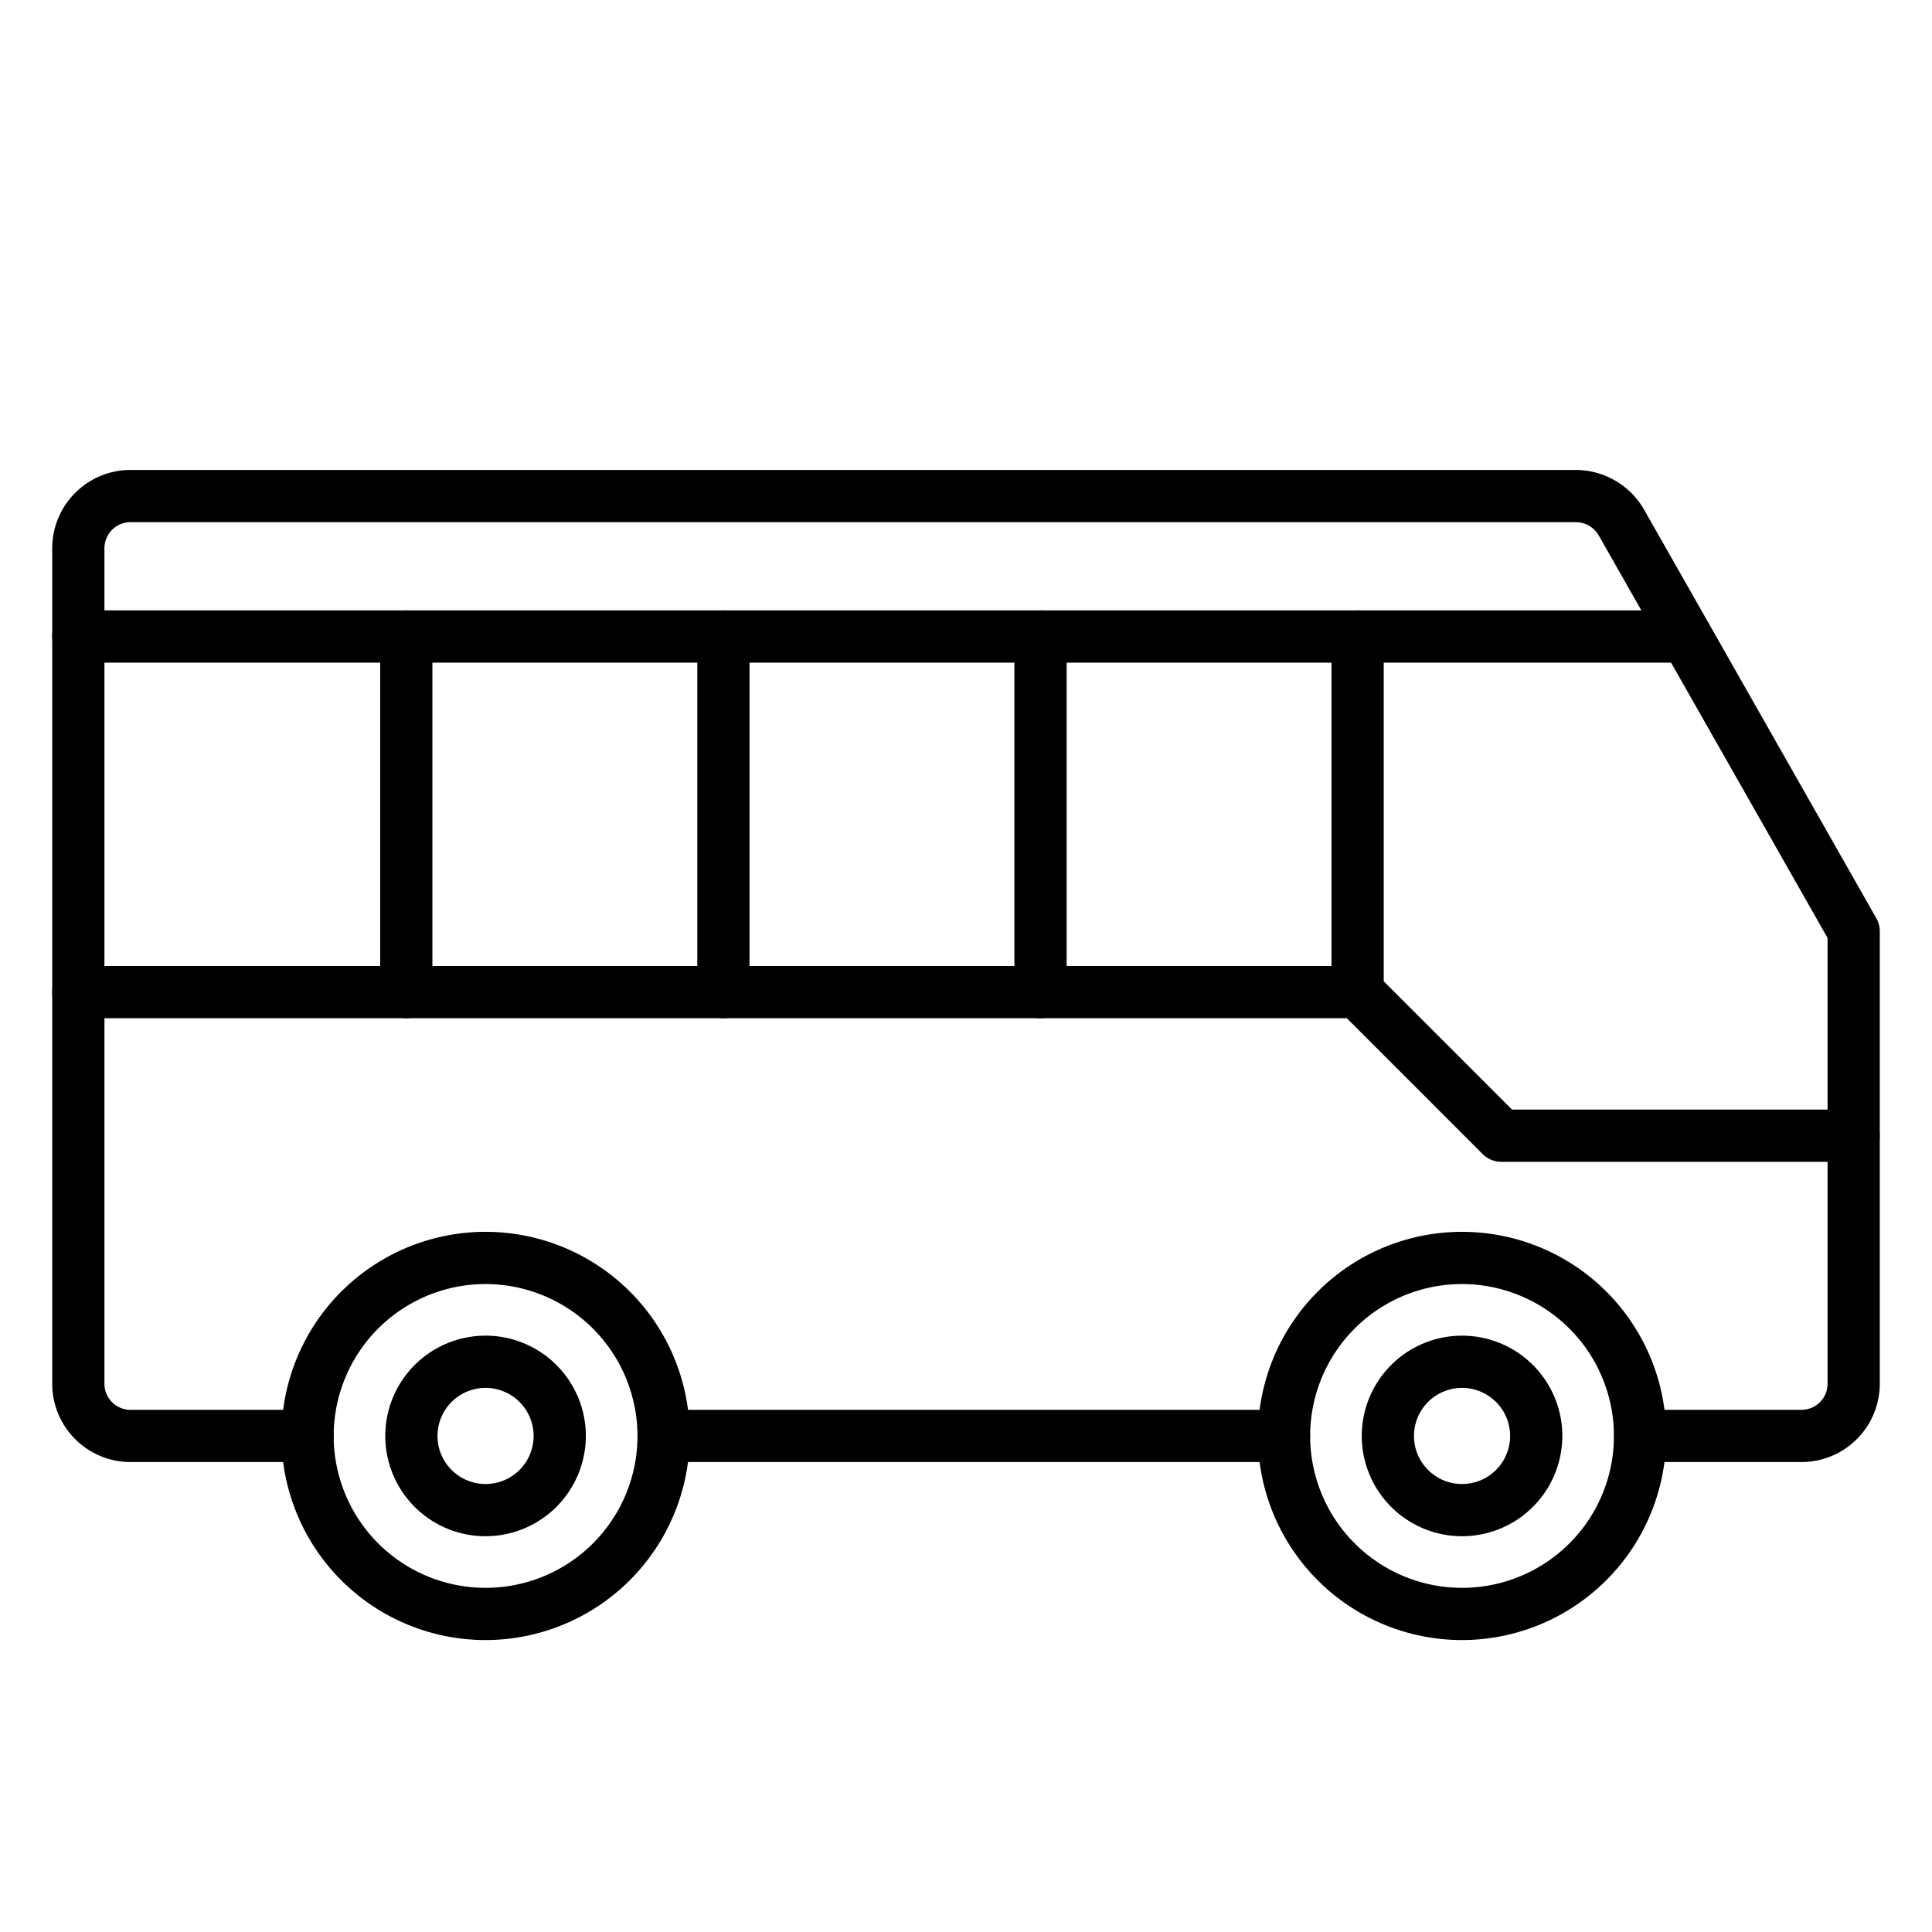
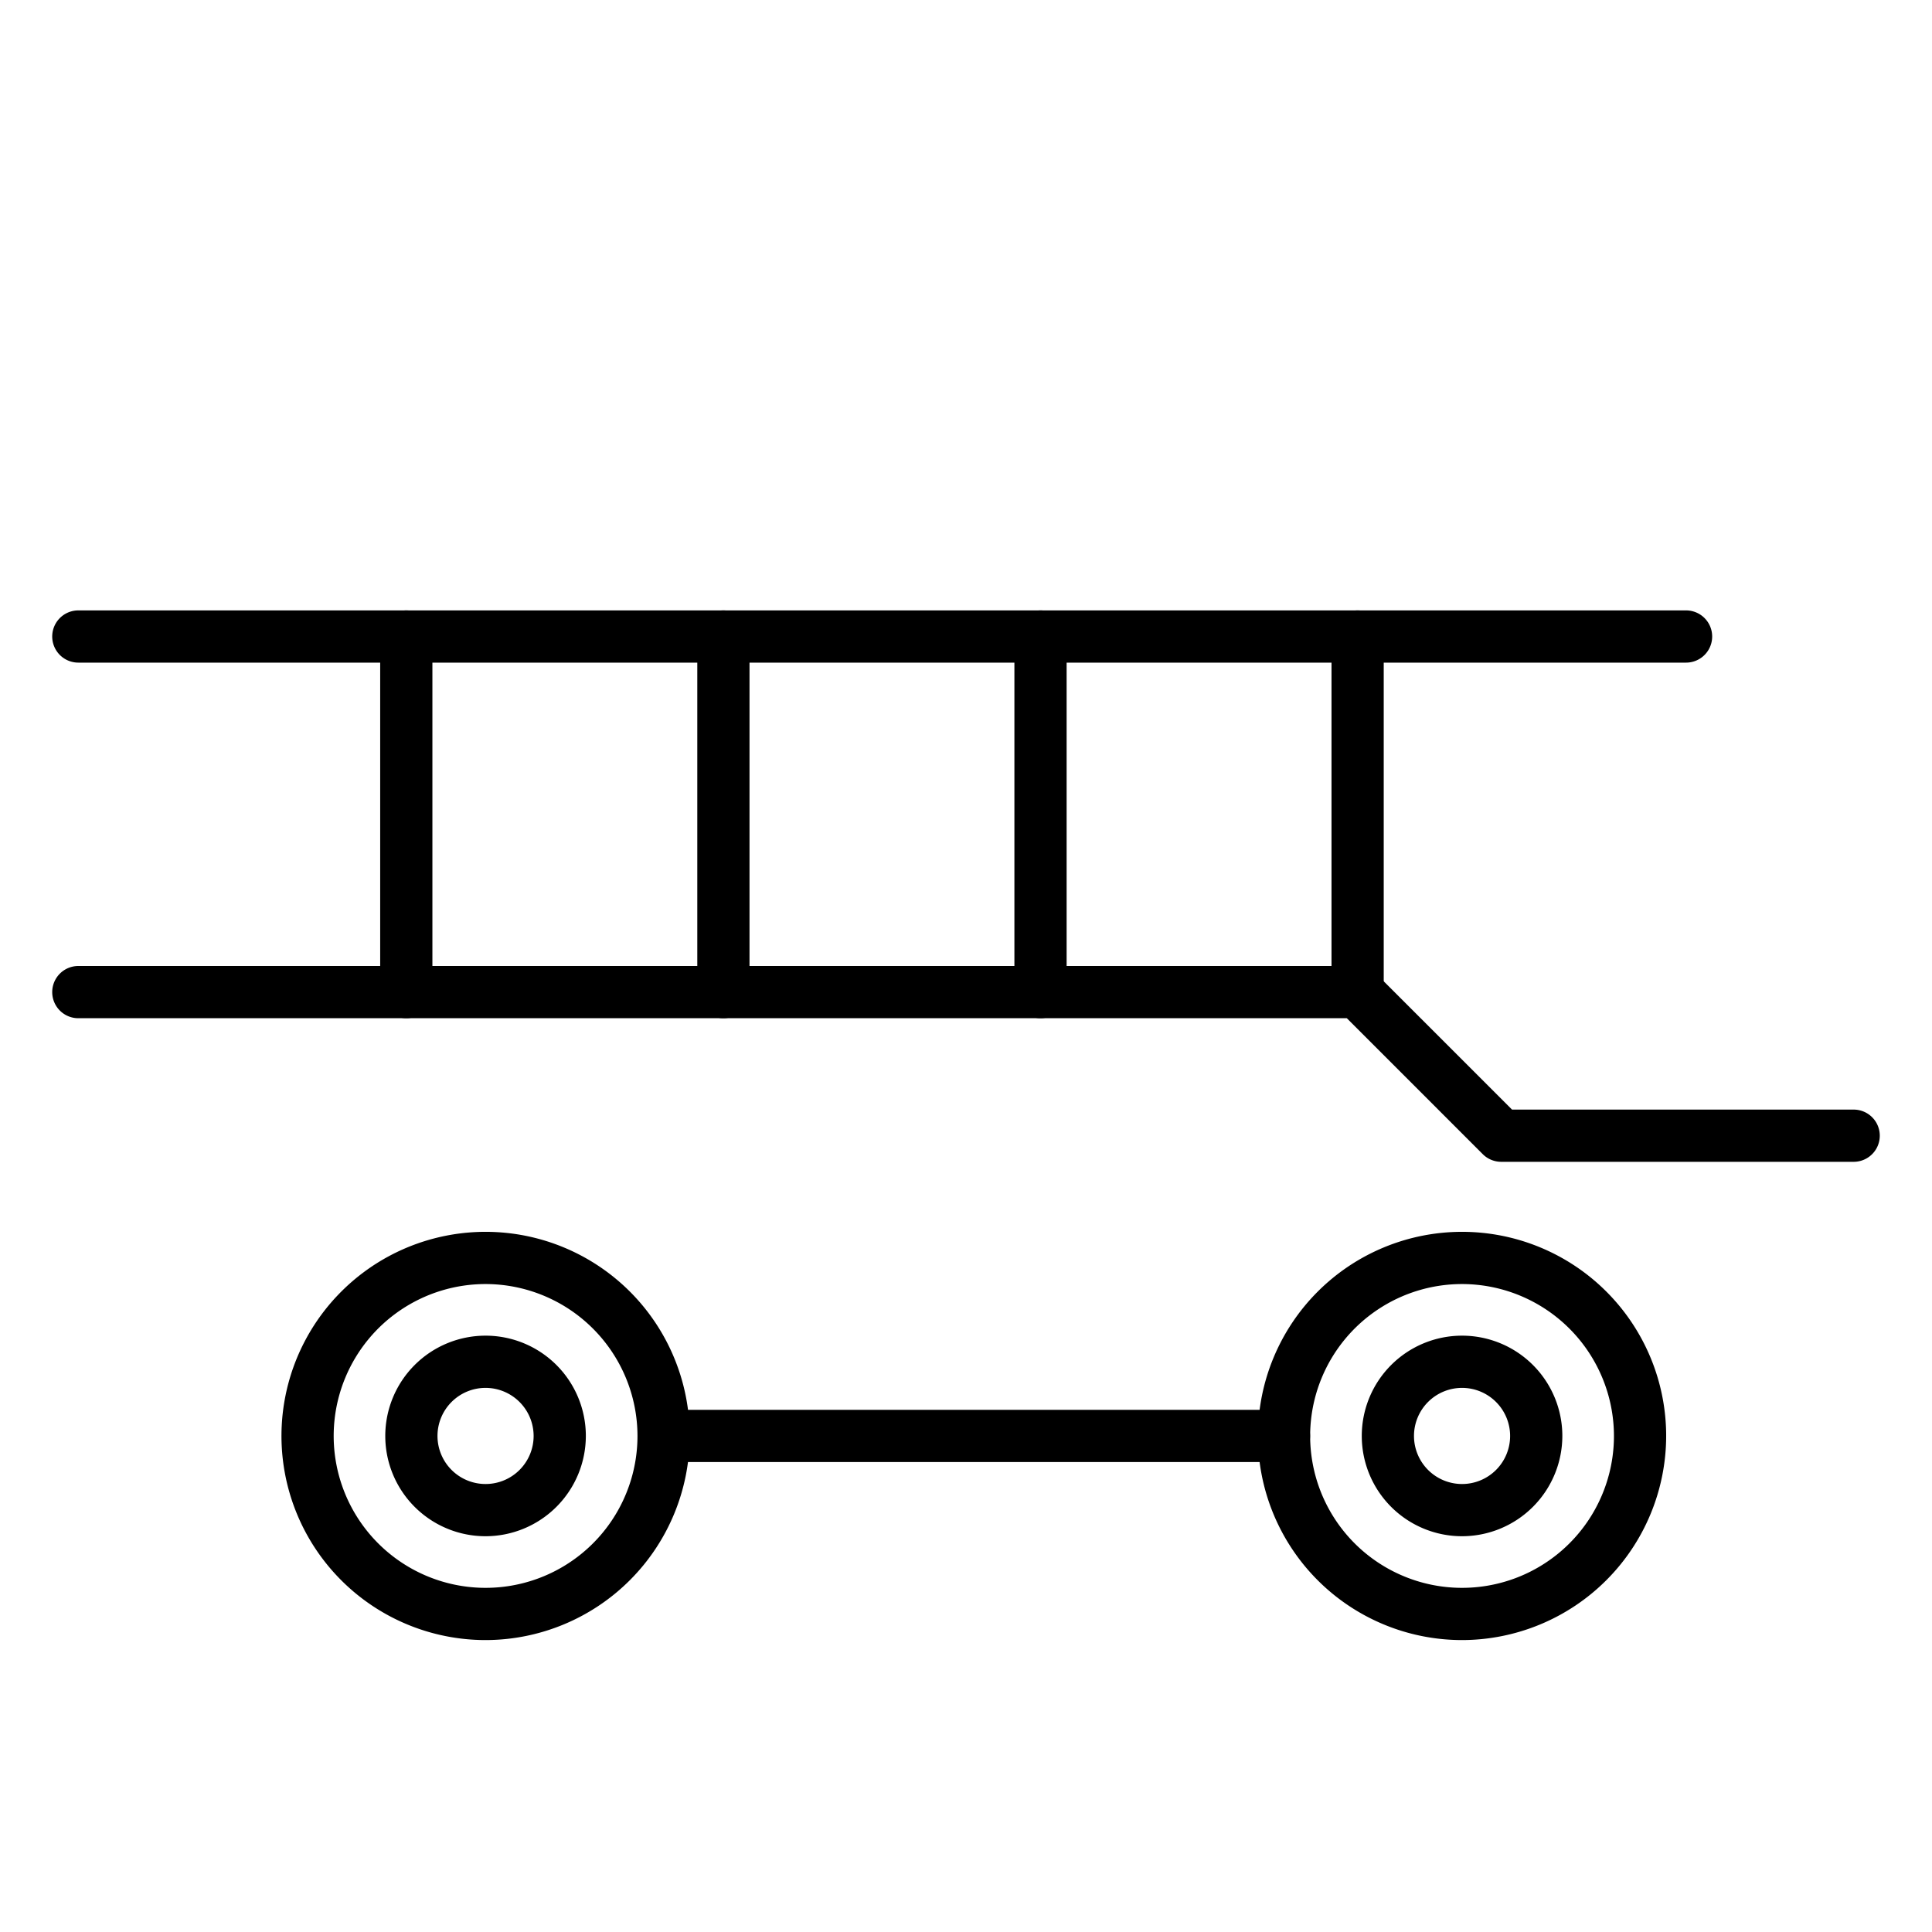
<svg xmlns="http://www.w3.org/2000/svg" id="Icons" viewBox="0 0 74 74" width="512" height="512">
-   <path d="M69,56H62.82a1,1,0,1,1,0-2H69a1,1,0,0,0,1-1V35.925L61.231,20.5a1.017,1.017,0,0,0-.871-.5H5a1,1,0,0,0-1,1V53a1,1,0,0,0,1,1h6.78a1,1,0,1,1,0,2H5a3,3,0,0,1-3-3V21a3,3,0,0,1,3-3H60.36a3.027,3.027,0,0,1,2.605,1.507l8.9,15.659A1,1,0,0,1,72,35.66V53A3,3,0,0,1,69,56Z" />
  <path d="M49.18,56H25.42a1,1,0,0,1,0-2H49.18a1,1,0,1,1,0,2Z" />
  <path d="M64.58,25.38H3a1,1,0,0,1,0-2H64.58a1,1,0,0,1,0,2Z" />
  <path d="M71,44.5H57.5a1,1,0,0,1-.707-.293L51.586,39H3a1,1,0,0,1,0-2H52a1,1,0,0,1,.707.293L57.914,42.5H71a1,1,0,0,1,0,2Z" />
  <path d="M15.562,39a1,1,0,0,1-1-1V24.38a1,1,0,0,1,2,0V38A1,1,0,0,1,15.562,39Z" />
  <path d="M27.708,39a1,1,0,0,1-1-1V24.38a1,1,0,1,1,2,0V38A1,1,0,0,1,27.708,39Z" />
  <path d="M39.854,39a1,1,0,0,1-1-1V24.38a1,1,0,1,1,2,0V38A1,1,0,0,1,39.854,39Z" />
  <path d="M52,39a1,1,0,0,1-1-1V24.38a1,1,0,1,1,2,0V38A1,1,0,0,1,52,39Z" />
  <path d="M18.6,58.841A3.841,3.841,0,1,1,22.439,55,3.845,3.845,0,0,1,18.6,58.841Zm0-5.682A1.841,1.841,0,1,0,20.439,55,1.843,1.843,0,0,0,18.6,53.159Z" />
  <path d="M18.6,62.818A7.818,7.818,0,1,1,26.417,55,7.827,7.827,0,0,1,18.6,62.818Zm0-13.636A5.818,5.818,0,1,0,24.417,55,5.825,5.825,0,0,0,18.6,49.182Z" />
  <path d="M56,58.841A3.841,3.841,0,1,1,59.841,55,3.845,3.845,0,0,1,56,58.841Zm0-5.682A1.841,1.841,0,1,0,57.841,55,1.843,1.843,0,0,0,56,53.159Z" />
  <path d="M56,62.818A7.818,7.818,0,1,1,63.818,55,7.827,7.827,0,0,1,56,62.818Zm0-13.636A5.818,5.818,0,1,0,61.818,55,5.825,5.825,0,0,0,56,49.182Z" />
</svg>